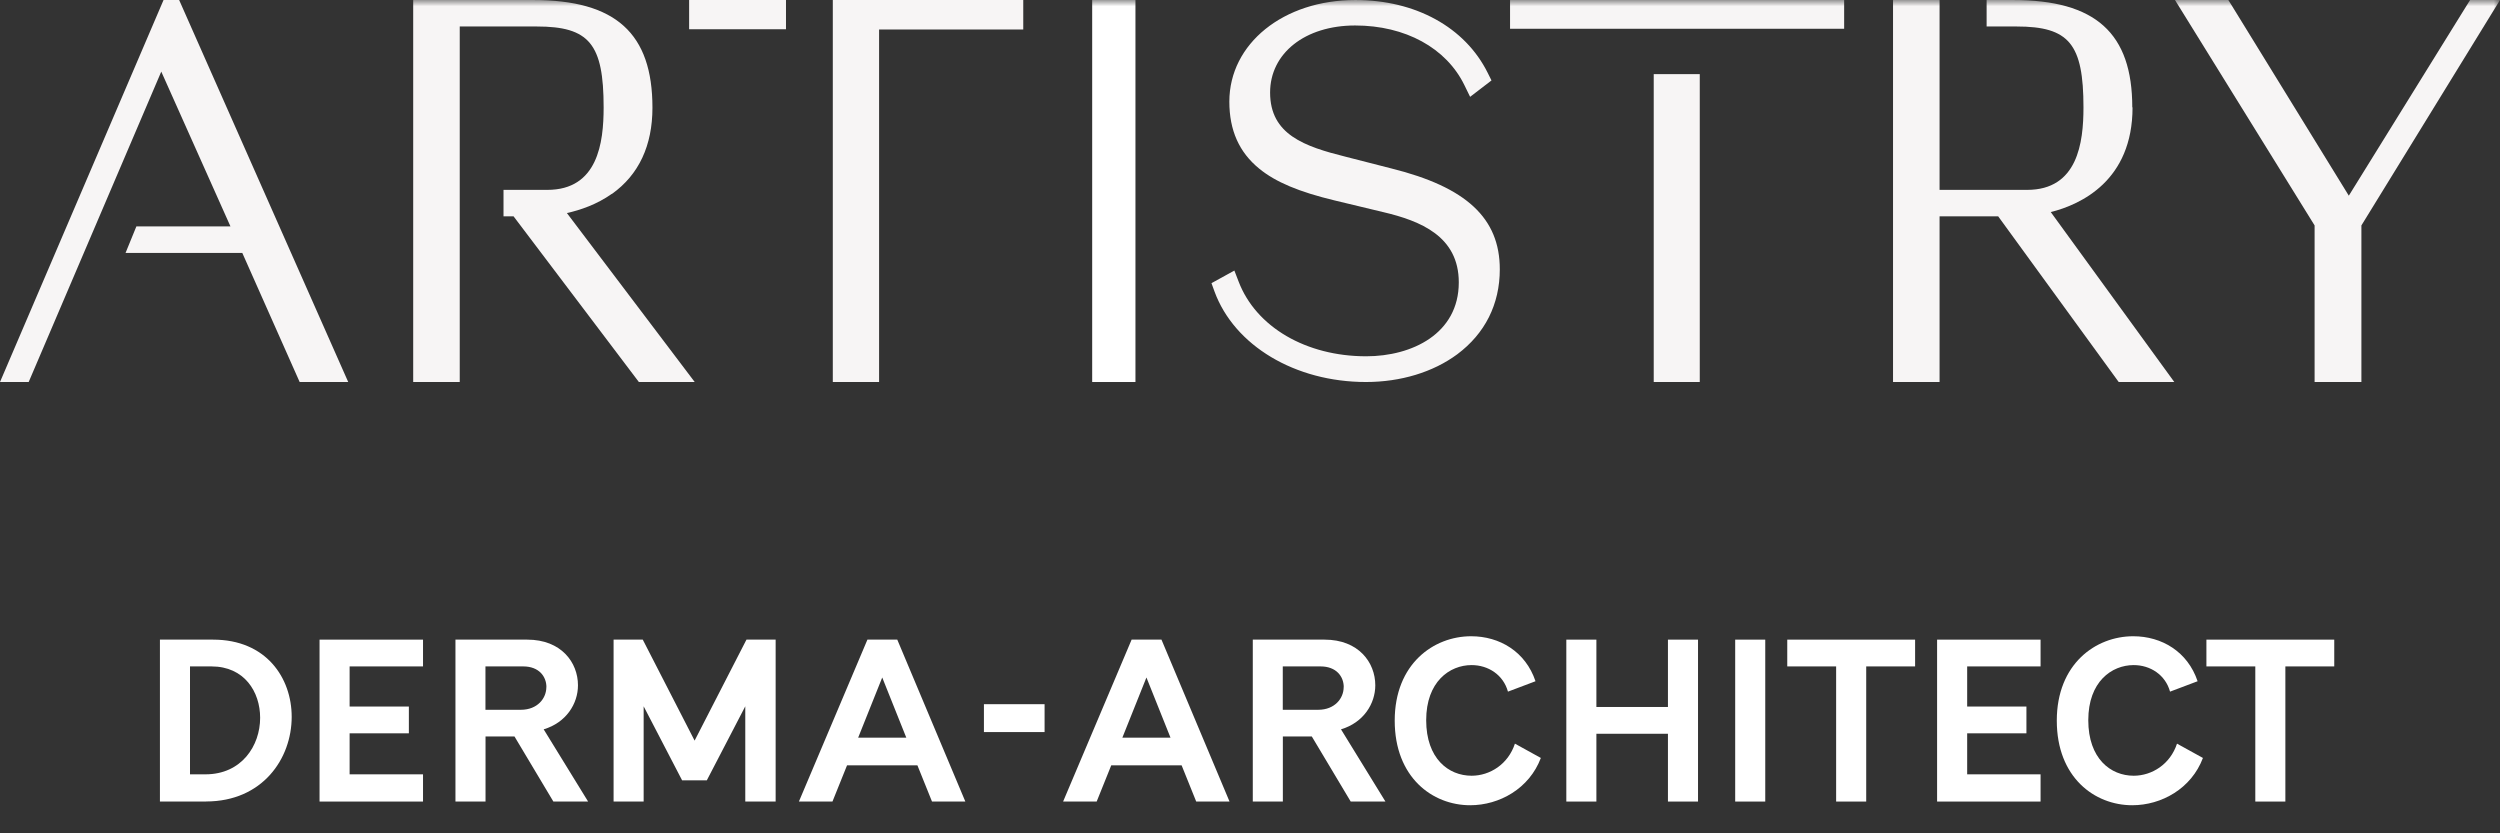
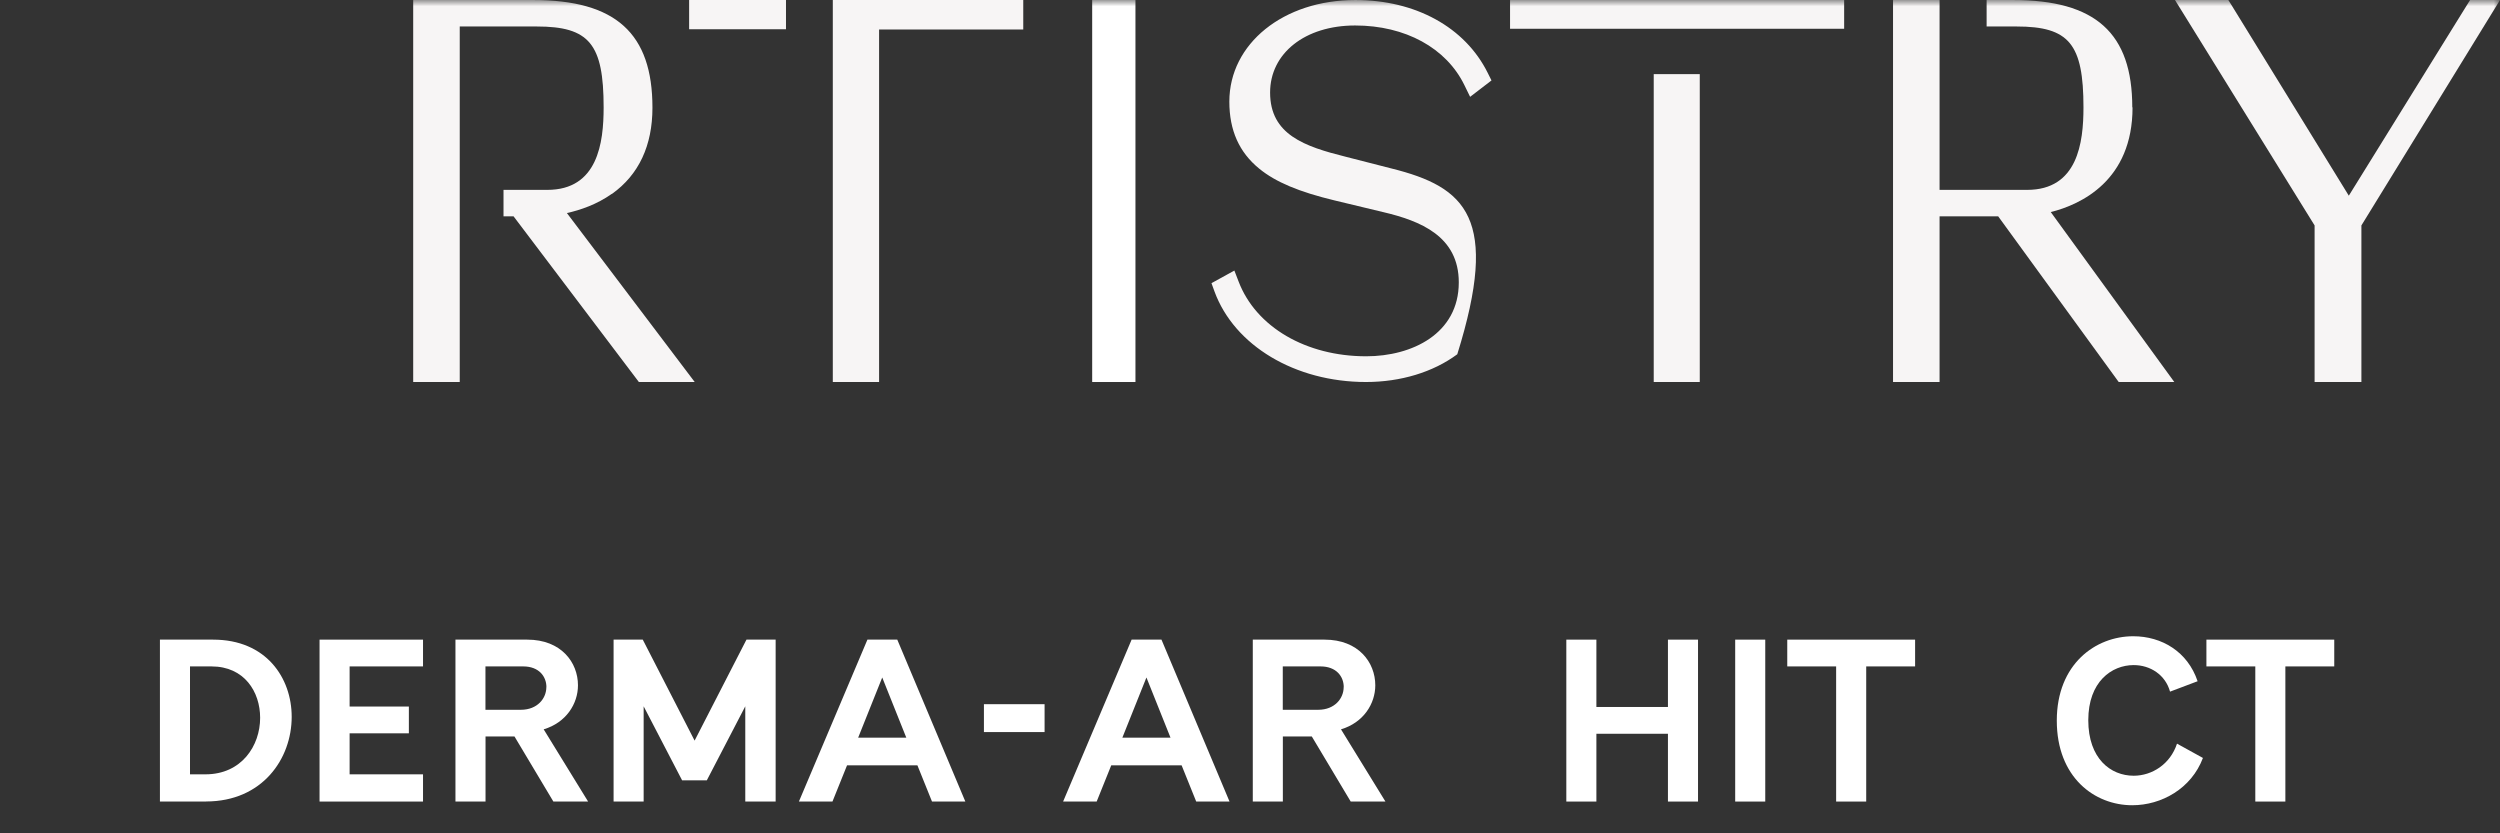
<svg xmlns="http://www.w3.org/2000/svg" width="198" height="66" viewBox="0 0 198 66" fill="none">
  <rect x="0" y="0" width="198" height="66" fill="#333333" stroke="none" />
  <g clip-path="url(#clip0_19297_8878)">
    <path d="M62.25 0H54.579V2.316H62.25V0Z" fill="#F7F5F5" />
    <path d="M65.958 0V30.254H69.624V2.336H81.042V0H65.958Z" fill="#F7F5F5" />
-     <path d="M12.953 0L0.001 30.254H2.272L12.773 5.671L18.253 17.933H10.801L9.944 20.03H19.189L23.732 30.254H27.578L14.188 0H12.953Z" fill="#F7F5F5" />
    <mask id="mask0_19297_8878" style="mask-type:luminance" maskUnits="userSpaceOnUse" x="0" y="0" width="199" height="67">
      <path d="M198.003 0.001H0.003V66.001H198.003V0.001Z" fill="white" />
    </mask>
    <g mask="url(#mask0_19297_8878)">
      <path d="M48.466 15.358C50.598 13.84 51.674 11.524 51.674 8.528C51.674 2.637 48.765 0.001 42.229 0.001H32.725V30.255H36.411V2.098H42.508C46.672 2.098 47.808 3.476 47.808 8.508C47.808 11.304 47.35 15.038 43.345 15.038H39.878V17.135H40.675L50.598 30.255H55.021L44.899 16.875C45.955 16.636 47.27 16.196 48.446 15.358" fill="#F7F5F5" />
      <path d="M89.928 0.001H86.501V30.255H89.928V0.001Z" fill="white" />
-       <path d="M110.196 13.341L106.609 12.422C103.322 11.603 100.592 10.665 100.592 7.33C100.592 4.215 103.362 2.018 107.327 2.018C111.292 2.018 114.56 3.795 115.994 6.771L116.433 7.669L118.126 6.371L117.827 5.772C116.034 2.158 112.109 0.001 107.347 0.001C101.648 0.001 97.364 3.456 97.364 8.049C97.364 10.325 98.141 12.063 99.735 13.361C101.03 14.419 102.883 15.198 105.713 15.877L109.538 16.796C112.507 17.494 115.536 18.713 115.536 22.367C115.536 26.421 111.85 28.218 108.203 28.218C103.441 28.218 99.476 25.902 98.101 22.307L97.762 21.428L95.949 22.427L96.188 23.086C97.762 27.38 102.584 30.255 108.183 30.255C110.933 30.255 113.504 29.476 115.416 28.058C117.608 26.421 118.784 24.105 118.784 21.329C118.784 17.275 116.134 14.819 110.196 13.341Z" fill="#F7F5F5" />
+       <path d="M110.196 13.341L106.609 12.422C103.322 11.603 100.592 10.665 100.592 7.33C100.592 4.215 103.362 2.018 107.327 2.018C111.292 2.018 114.56 3.795 115.994 6.771L116.433 7.669L118.126 6.371L117.827 5.772C116.034 2.158 112.109 0.001 107.347 0.001C101.648 0.001 97.364 3.456 97.364 8.049C97.364 10.325 98.141 12.063 99.735 13.361C101.03 14.419 102.883 15.198 105.713 15.877L109.538 16.796C112.507 17.494 115.536 18.713 115.536 22.367C115.536 26.421 111.85 28.218 108.203 28.218C103.441 28.218 99.476 25.902 98.101 22.307L97.762 21.428L95.949 22.427L96.188 23.086C97.762 27.38 102.584 30.255 108.183 30.255C110.933 30.255 113.504 29.476 115.416 28.058C118.784 17.275 116.134 14.819 110.196 13.341Z" fill="#F7F5F5" />
      <path d="M168.877 8.508C168.877 2.617 165.968 0.001 159.432 0.001H157.34V2.098H159.711C163.876 2.098 165.011 3.476 165.011 8.508C165.011 11.304 164.553 15.038 160.548 15.038H153.614V0.001H149.928V30.255H153.614V17.135H158.257L167.801 30.255H172.204L162.421 16.796C164.812 16.196 168.897 14.299 168.897 8.508" fill="#F7F5F5" />
      <path d="M195.63 0.001L186.026 15.498L176.721 0.38L176.482 0.001H172.258L183.316 17.854V30.255H187.023V17.854L198.002 0.001H195.63Z" fill="#F7F5F5" />
      <path d="M134.621 5.871H130.975V30.254H134.621V5.871Z" fill="#F7F5F5" />
      <path d="M146.057 0.001H119.596V2.278H146.057V0.001Z" fill="#F7F5F5" />
    </g>
    <path d="M16.315 63.483H12.666V50.659H16.884C21.084 50.659 23.102 53.691 23.102 56.776C23.102 60.083 20.791 63.477 16.315 63.477V63.483ZM16.755 52.78H15.048V61.327H16.274C19.136 61.327 20.603 59.06 20.603 56.852C20.603 54.789 19.353 52.78 16.749 52.78H16.755Z" fill="white" />
    <path d="M33.503 61.327V63.483H25.308V50.659H33.503V52.78H27.689V55.958H32.382V58.079H27.689V61.327H33.503Z" fill="white" />
    <path d="M43.827 63.483L40.748 58.33H38.454V63.483H36.072V50.659H41.757C44.455 50.659 45.775 52.47 45.775 54.275C45.775 55.736 44.842 57.231 43.059 57.763L46.578 63.483H43.827ZM43.276 54.422C43.276 53.58 42.689 52.78 41.44 52.78H38.448V56.215H41.252C42.572 56.215 43.27 55.304 43.27 54.427L43.276 54.422Z" fill="white" />
    <path d="M54.022 61.8L50.977 55.94V63.483H48.596V50.659H50.907L55.013 58.657L59.12 50.659H61.431V63.483H59.026V55.94L55.981 61.8H54.016H54.022Z" fill="white" />
    <path d="M72.659 60.614H67.086L65.931 63.483H63.273L68.7 50.659H71.064L76.455 63.483H73.815L72.659 60.614ZM71.779 58.423L69.873 53.656L67.966 58.423H71.779Z" fill="white" />
    <path d="M82.731 55.772V57.98H77.927V55.772H82.731Z" fill="white" />
    <path d="M93.584 60.614H88.011L86.856 63.483H84.198L89.624 50.659H91.989L97.379 63.483H94.74L93.584 60.614ZM92.704 58.423L90.798 53.656L88.891 58.423H92.704Z" fill="white" />
    <path d="M106.976 63.483L103.896 58.33H101.602V63.483H99.221V50.659H104.905C107.603 50.659 108.923 52.47 108.923 54.275C108.923 55.736 107.991 57.231 106.207 57.763L109.727 63.483H106.976ZM106.424 54.422C106.424 53.58 105.838 52.78 104.588 52.78H101.596V56.215H104.401C105.72 56.215 106.418 55.304 106.418 54.427L106.424 54.422Z" fill="white" />
-     <path d="M116.439 63.775C113.447 63.775 110.461 61.566 110.461 57.074C110.461 52.581 113.541 50.391 116.515 50.391C118.773 50.391 120.826 51.612 121.612 53.954L119.43 54.778C119.061 53.446 117.87 52.675 116.55 52.675C114.808 52.675 112.954 53.989 112.954 57.039C112.954 60.089 114.731 61.438 116.55 61.438C117.999 61.438 119.448 60.527 119.982 58.897L122.035 60.03C121.12 62.46 118.75 63.775 116.439 63.775Z" fill="white" />
    <path d="M132.101 55.993V50.659H134.483V63.483H132.101V58.114H126.434V63.483H124.053V50.659H126.434V55.993H132.101Z" fill="white" />
    <path d="M139.808 63.483H137.427V50.659H139.808V63.483Z" fill="white" />
    <path d="M141.551 52.78V50.659H151.676V52.78H147.804V63.483H145.422V52.78H141.551Z" fill="white" />
-     <path d="M161.613 61.327V63.483H153.418V50.659H161.613V52.78H155.8V55.958H160.493V58.079H155.8V61.327H161.613Z" fill="white" />
    <path d="M168.876 63.775C165.884 63.775 162.898 61.566 162.898 57.074C162.898 52.581 165.978 50.391 168.952 50.391C171.211 50.391 173.264 51.612 174.05 53.954L171.868 54.778C171.498 53.446 170.307 52.675 168.987 52.675C167.245 52.675 165.392 53.989 165.392 57.039C165.392 60.089 167.169 61.438 168.987 61.438C170.436 61.438 171.885 60.527 172.419 58.897L174.472 60.03C173.557 62.46 171.187 63.775 168.876 63.775Z" fill="white" />
    <path d="M174.748 52.78V50.659H184.873V52.78H181.001V63.483H178.62V52.78H174.748Z" fill="white" />
  </g>
  <defs>
    <clipPath id="clip0_19297_8878">
      <rect width="198" height="66" fill="white" />
    </clipPath>
  </defs>
</svg>